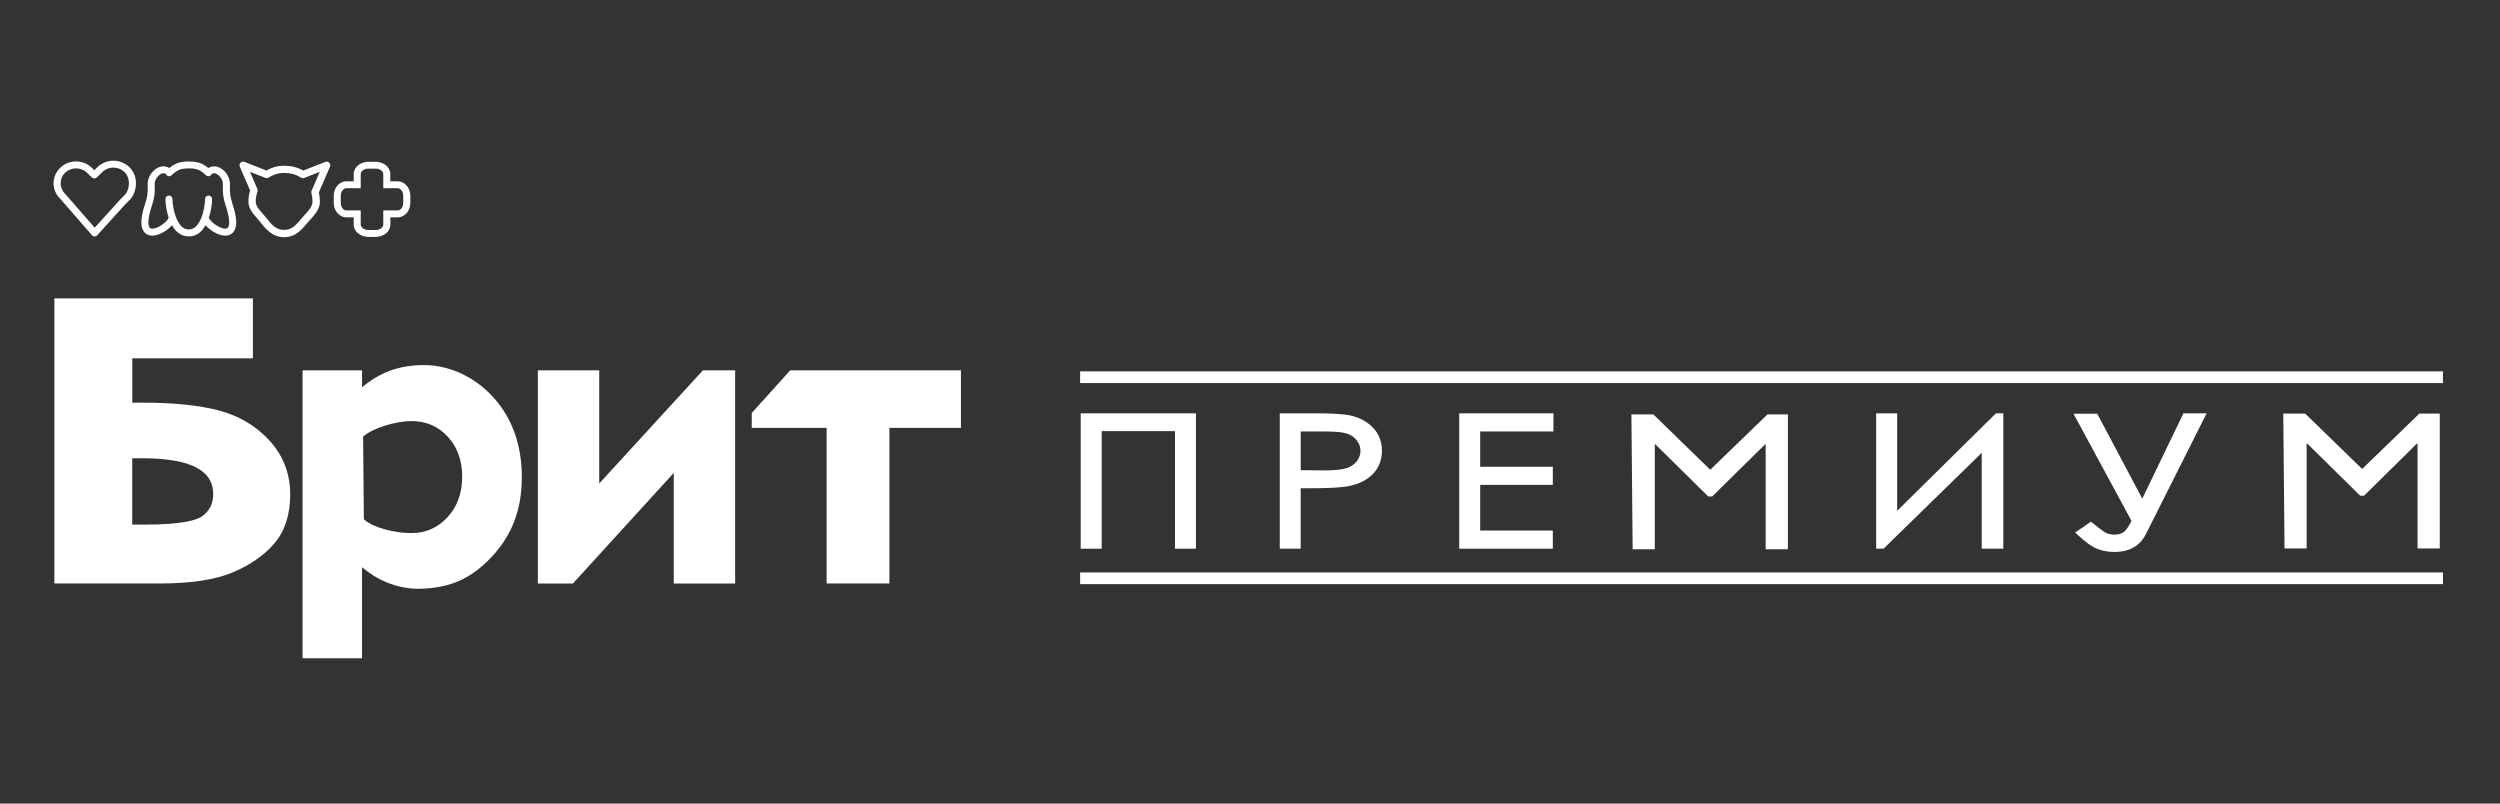
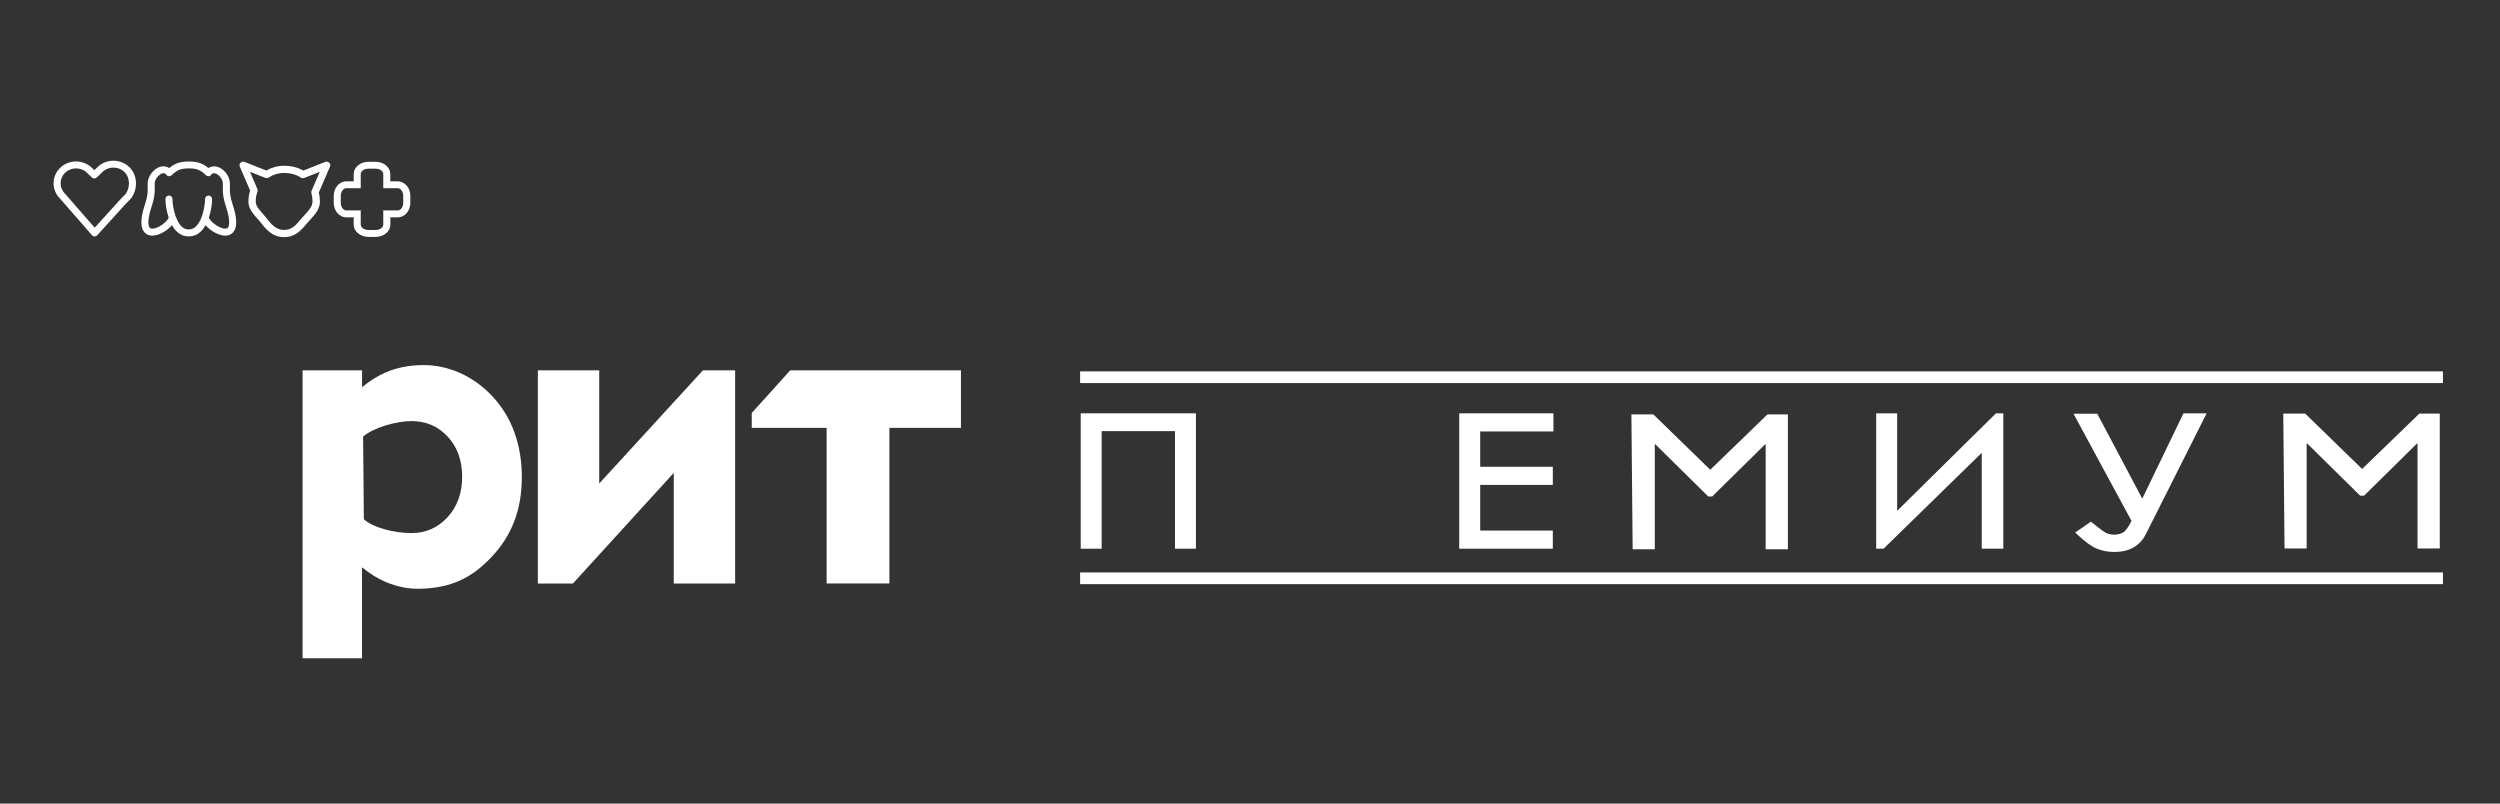
<svg xmlns="http://www.w3.org/2000/svg" width="140" height="45" viewBox="0 0 140 45" fill="none">
  <rect x="0" y="0" width="140" height="45" fill="#333333" stroke="none" />
  <g clip-path="url(#clip0_2886_39394)">
    <path d="M5.297 13.238C5.24 13.238 5.187 13.214 5.151 13.171L3.359 11.118C3.119 10.882 3 10.572 3 10.263C3 9.955 3.125 9.632 3.374 9.394C3.619 9.158 3.939 9.041 4.259 9.041C4.578 9.041 4.905 9.161 5.151 9.403L5.281 9.53L5.467 9.353C5.711 9.117 6.032 8.998 6.352 9C6.675 9 7 9.121 7.246 9.362C7.504 9.614 7.616 9.947 7.614 10.268C7.614 10.567 7.522 10.859 7.353 11.094L7.335 11.115L6.993 11.466L5.445 13.175C5.409 13.215 5.355 13.238 5.299 13.238H5.297ZM3.65 9.669C3.48 9.834 3.394 10.049 3.394 10.263C3.394 10.474 3.477 10.685 3.643 10.85L3.654 10.863L5.303 12.751L6.702 11.207L6.706 11.202L7.04 10.857C7.156 10.696 7.221 10.48 7.221 10.267C7.221 10.029 7.139 9.8 6.968 9.633C6.798 9.467 6.576 9.385 6.352 9.385C6.128 9.385 5.911 9.465 5.742 9.628L5.418 9.939C5.341 10.013 5.218 10.011 5.144 9.939L4.876 9.678C4.707 9.513 4.485 9.429 4.261 9.429C4.037 9.429 3.82 9.511 3.65 9.671" fill="white" />
    <path d="M15.914 13.281C15.578 13.283 15.302 13.16 15.087 12.986C14.87 12.814 14.704 12.598 14.539 12.388C14.431 12.25 14.283 12.108 14.155 11.934C14.025 11.764 13.911 11.546 13.913 11.281C13.913 11.068 13.945 10.863 14.007 10.668L13.429 9.333C13.396 9.259 13.412 9.172 13.47 9.113C13.528 9.055 13.617 9.037 13.694 9.067L14.915 9.548C15.209 9.379 15.549 9.282 15.912 9.282C16.275 9.282 16.662 9.363 16.983 9.552L18.215 9.067C18.292 9.037 18.381 9.055 18.439 9.113C18.496 9.172 18.515 9.259 18.48 9.333L17.855 10.777C17.893 10.941 17.915 11.109 17.915 11.281C17.915 11.56 17.794 11.79 17.655 11.975C17.514 12.163 17.351 12.317 17.229 12.463C17.064 12.656 16.905 12.855 16.701 13.011C16.497 13.169 16.237 13.279 15.921 13.279H15.912L15.914 13.281ZM14.417 10.581C14.436 10.628 14.438 10.682 14.418 10.728C14.355 10.902 14.321 11.086 14.321 11.281C14.321 11.434 14.379 11.556 14.483 11.695C14.585 11.833 14.731 11.973 14.861 12.14C15.025 12.351 15.179 12.541 15.341 12.671C15.507 12.8 15.674 12.874 15.91 12.876C16.141 12.874 16.291 12.809 16.447 12.694C16.598 12.576 16.745 12.403 16.911 12.204C17.053 12.037 17.209 11.886 17.321 11.734C17.434 11.581 17.501 11.441 17.501 11.28C17.501 11.118 17.48 10.962 17.438 10.813C17.427 10.769 17.429 10.723 17.449 10.682L17.908 9.623L17.037 9.965C16.972 9.99 16.902 9.983 16.844 9.944C16.584 9.768 16.257 9.685 15.912 9.685C15.594 9.685 15.298 9.779 15.049 9.942C14.993 9.979 14.92 9.984 14.859 9.96L13.998 9.623L14.413 10.581H14.417Z" fill="white" />
    <path d="M22.784 10.409C22.663 10.26 22.48 10.155 22.271 10.155H21.857V9.749C21.857 9.543 21.751 9.366 21.599 9.247C21.445 9.128 21.247 9.059 21.03 9.059H20.635C20.416 9.059 20.217 9.128 20.066 9.247C19.914 9.366 19.807 9.545 19.807 9.749V10.155H19.392C19.184 10.155 19.002 10.26 18.881 10.409C18.76 10.559 18.689 10.755 18.689 10.968V11.358C18.689 11.571 18.76 11.766 18.881 11.917C19.002 12.066 19.184 12.17 19.392 12.17H19.807V12.577C19.807 12.781 19.914 12.96 20.066 13.079C20.219 13.199 20.418 13.267 20.636 13.267H21.032C21.249 13.267 21.449 13.199 21.603 13.079C21.754 12.96 21.861 12.781 21.861 12.577V12.17H22.274C22.482 12.17 22.666 12.066 22.787 11.917C22.908 11.766 22.979 11.571 22.979 11.358V10.968C22.979 10.755 22.91 10.559 22.787 10.409H22.784ZM22.581 11.358C22.581 11.487 22.538 11.601 22.477 11.675C22.413 11.75 22.343 11.784 22.271 11.784H21.463V12.577C21.463 12.648 21.429 12.717 21.353 12.777C21.277 12.838 21.162 12.88 21.03 12.88H20.635C20.503 12.88 20.387 12.838 20.311 12.777C20.235 12.715 20.201 12.646 20.201 12.577V11.784H19.392C19.322 11.784 19.249 11.75 19.188 11.675C19.127 11.601 19.083 11.487 19.083 11.358V10.968C19.083 10.838 19.127 10.726 19.188 10.65C19.251 10.574 19.322 10.54 19.392 10.54H20.201V9.747C20.201 9.678 20.235 9.607 20.311 9.546C20.387 9.486 20.503 9.444 20.635 9.444H21.03C21.162 9.444 21.276 9.486 21.353 9.546C21.431 9.609 21.463 9.678 21.463 9.747V10.54H22.271C22.343 10.54 22.413 10.574 22.477 10.65C22.538 10.725 22.581 10.838 22.581 10.968V11.358Z" fill="white" />
    <path d="M13.014 11.399C12.89 11.028 12.874 10.792 12.874 10.597C12.874 10.509 12.877 10.429 12.877 10.347C12.879 10.177 12.852 9.982 12.724 9.785C12.637 9.648 12.529 9.535 12.406 9.451C12.283 9.368 12.142 9.315 11.992 9.315C11.882 9.315 11.768 9.347 11.667 9.41C11.539 9.302 11.411 9.217 11.264 9.158C11.066 9.075 10.845 9.045 10.589 9.045C10.584 9.045 10.578 9.048 10.573 9.048C10.567 9.048 10.562 9.045 10.556 9.045C10.298 9.045 10.082 9.075 9.881 9.158C9.737 9.217 9.606 9.304 9.478 9.41C9.379 9.347 9.265 9.315 9.153 9.315C9.003 9.315 8.861 9.368 8.74 9.451C8.617 9.535 8.508 9.65 8.422 9.787C8.292 9.983 8.266 10.179 8.268 10.349C8.268 10.432 8.272 10.512 8.272 10.599C8.272 10.796 8.254 11.03 8.131 11.401C7.983 11.843 7.916 12.182 7.916 12.448C7.916 12.678 7.965 12.865 8.082 13.001C8.196 13.138 8.366 13.195 8.521 13.195H8.53C8.835 13.191 9.133 13.033 9.383 12.849C9.478 12.774 9.56 12.694 9.632 12.611C9.702 12.737 9.785 12.856 9.89 12.957C10.056 13.12 10.286 13.237 10.551 13.237H10.556C10.556 13.237 10.567 13.234 10.573 13.234C10.578 13.234 10.584 13.237 10.589 13.237C10.858 13.237 11.087 13.122 11.255 12.957C11.357 12.856 11.438 12.737 11.508 12.611C11.627 12.748 11.783 12.875 11.956 12.982C12.16 13.102 12.384 13.195 12.614 13.196H12.623C12.778 13.196 12.948 13.14 13.061 13.003C13.179 12.865 13.228 12.678 13.228 12.45C13.228 12.182 13.161 11.845 13.013 11.403L13.014 11.399ZM12.76 12.751C12.726 12.788 12.691 12.804 12.614 12.806C12.464 12.81 12.202 12.696 12.005 12.54C11.904 12.464 11.819 12.379 11.763 12.304C11.736 12.267 11.716 12.233 11.703 12.21C11.698 12.199 11.696 12.191 11.694 12.183C11.712 12.128 11.732 12.073 11.747 12.018C11.841 11.681 11.877 11.357 11.877 11.146C11.877 11.039 11.788 10.952 11.68 10.952C11.571 10.952 11.483 11.039 11.483 11.146C11.483 11.373 11.423 11.834 11.268 12.212C11.19 12.4 11.089 12.568 10.977 12.678C10.86 12.788 10.742 12.845 10.587 12.847C10.582 12.847 10.576 12.851 10.571 12.851C10.566 12.851 10.56 12.847 10.555 12.847C10.399 12.847 10.282 12.788 10.165 12.677C9.993 12.512 9.856 12.215 9.774 11.915C9.691 11.617 9.659 11.312 9.659 11.144C9.659 11.037 9.57 10.95 9.462 10.95C9.354 10.95 9.265 11.037 9.265 11.144C9.265 11.39 9.314 11.793 9.446 12.189C9.444 12.196 9.442 12.201 9.439 12.21C9.401 12.302 9.245 12.473 9.061 12.597C8.879 12.725 8.66 12.81 8.53 12.806C8.451 12.804 8.416 12.787 8.384 12.751C8.349 12.714 8.31 12.623 8.31 12.446C8.31 12.244 8.364 11.939 8.505 11.52C8.642 11.114 8.666 10.819 8.666 10.597C8.666 10.498 8.662 10.416 8.662 10.347C8.662 10.2 8.673 10.124 8.754 9.991C8.817 9.893 8.891 9.817 8.962 9.769C9.034 9.719 9.101 9.7 9.153 9.7C9.196 9.7 9.231 9.71 9.272 9.737C9.278 9.74 9.283 9.74 9.289 9.744C9.298 9.769 9.312 9.792 9.334 9.813C9.372 9.85 9.422 9.87 9.473 9.87C9.523 9.87 9.574 9.85 9.612 9.813C9.767 9.661 9.895 9.57 10.033 9.513C10.17 9.457 10.329 9.432 10.556 9.43C10.562 9.43 10.567 9.426 10.573 9.426C10.578 9.426 10.584 9.43 10.589 9.43C10.816 9.43 10.975 9.457 11.111 9.513C11.25 9.57 11.376 9.661 11.532 9.813C11.57 9.85 11.622 9.87 11.671 9.87C11.72 9.87 11.772 9.85 11.81 9.813C11.83 9.794 11.844 9.769 11.853 9.744C11.859 9.74 11.864 9.74 11.869 9.737C11.909 9.708 11.945 9.7 11.989 9.7C12.041 9.7 12.108 9.719 12.18 9.769C12.252 9.817 12.326 9.893 12.39 9.991C12.471 10.124 12.48 10.2 12.482 10.347C12.482 10.416 12.478 10.498 12.478 10.597C12.478 10.819 12.502 11.114 12.639 11.52C12.78 11.939 12.836 12.244 12.834 12.446C12.834 12.623 12.792 12.714 12.76 12.751Z" fill="white" />
-     <path d="M8.983 32.674H3.045V16.709H14.163V20.067H7.408V22.549H8.004C9.731 22.549 11.165 22.697 12.268 22.989C13.397 23.288 14.351 23.859 15.104 24.687C15.864 25.526 16.251 26.531 16.251 27.675C16.251 28.819 15.956 29.729 15.378 30.414C14.811 31.083 14.026 31.633 13.041 32.05C12.061 32.465 10.697 32.674 8.987 32.674H8.983ZM7.407 29.378H8.125C10.249 29.378 11.042 29.119 11.333 28.901C11.741 28.596 11.94 28.195 11.94 27.673C11.94 26.321 10.638 25.663 7.959 25.663H7.405V29.376L7.407 29.378Z" fill="white" />
    <path d="M20.275 36.862H16.944V20.739H20.275V21.685C20.692 21.333 21.138 21.055 21.602 20.854C22.2 20.595 22.861 20.462 23.621 20.445C25.081 20.413 26.531 21.058 27.598 22.219C28.675 23.39 29.222 24.906 29.222 26.729C29.222 28.55 28.658 29.982 27.546 31.171C26.397 32.397 25.241 32.919 23.551 32.97C22.908 32.989 22.256 32.865 21.615 32.597C21.167 32.411 20.717 32.133 20.273 31.769V36.864L20.275 36.862ZM20.378 29.081C20.91 29.565 22.122 29.853 23.031 29.853C23.838 29.853 24.499 29.565 25.052 28.975C25.602 28.386 25.881 27.619 25.881 26.697C25.881 25.774 25.606 25.025 25.066 24.445C24.524 23.865 23.858 23.581 23.029 23.581C22.2 23.581 20.894 23.95 20.334 24.452L20.376 29.079L20.378 29.081Z" fill="white" />
    <path d="M41.168 32.677H37.731V26.481L32.082 32.677H30.12V20.74H33.557V27.076L39.362 20.74H41.168V32.677Z" fill="white" />
    <path d="M49.806 32.675H46.291V23.962H42.098V23.127L44.252 20.74H53.812V23.962H49.806V32.675Z" fill="white" />
    <path d="M66.975 30.727H65.8V24.143H61.694V30.727H60.52V23.146H66.972V30.727H66.975Z" fill="white" />
-     <path d="M72.841 30.727H71.667V23.146H73.547C74.558 23.146 75.223 23.184 75.581 23.258C76.104 23.368 76.538 23.594 76.872 23.933C77.213 24.279 77.387 24.718 77.387 25.238C77.387 25.758 77.219 26.2 76.885 26.541C76.557 26.877 76.104 27.106 75.537 27.22C75.131 27.303 74.401 27.343 73.302 27.343H72.839V30.727H72.841ZM72.841 26.33L74.157 26.344C74.729 26.344 75.152 26.301 75.407 26.216C75.651 26.136 75.844 26.005 75.982 25.827C76.121 25.651 76.186 25.456 76.186 25.241C76.186 25.025 76.118 24.841 75.982 24.663C75.844 24.484 75.665 24.359 75.434 24.282C75.193 24.202 74.786 24.162 74.219 24.162H72.841V26.33Z" fill="white" />
    <path d="M86.957 30.727H81.717V23.146H86.992V24.162H82.891V26.139H86.957V27.154H82.891V29.711H86.957V30.727Z" fill="white" />
    <path d="M112.186 30.727H110.977V25.358L105.479 30.727H105.066V23.146H106.241V28.606L111.774 23.146H112.186V30.727Z" fill="white" />
    <path d="M118.403 30.91C118.072 30.91 117.752 30.852 117.456 30.74C117.155 30.623 116.792 30.364 116.347 29.949L116.211 29.821L117.093 29.213L117.185 29.288C117.733 29.741 117.936 29.85 118.007 29.874C118.134 29.917 118.267 29.941 118.397 29.941C118.598 29.941 118.763 29.898 118.907 29.81C118.999 29.754 119.151 29.597 119.365 29.173L116.116 23.168H117.445L119.967 27.924L122.273 23.146H123.572L120.171 29.906C119.837 30.572 119.243 30.91 118.403 30.91Z" fill="white" />
    <path d="M100.116 30.759H98.877V24.878H98.85L95.885 27.801H95.66L92.696 24.878H92.668V30.759H91.429L91.358 23.205H92.585L95.774 26.306L98.98 23.205H100.122V30.756L100.116 30.759Z" fill="white" />
    <path d="M136.621 30.714H135.382V24.833H135.355L132.39 27.756H132.165L129.201 24.833H129.173V30.714H127.934L127.863 23.16H129.089L132.279 26.262L135.485 23.16H136.627V30.711L136.621 30.714Z" fill="white" />
    <path d="M136.805 32.057H60.487V32.712H136.805V32.057Z" fill="white" />
    <path d="M136.805 20.797H60.487V21.452H136.805V20.797Z" fill="white" />
  </g>
  <defs>
    <clipPath id="clip0_2886_39394">
      <rect width="134" height="28" fill="white" transform="translate(3 9)" />
    </clipPath>
  </defs>
</svg>